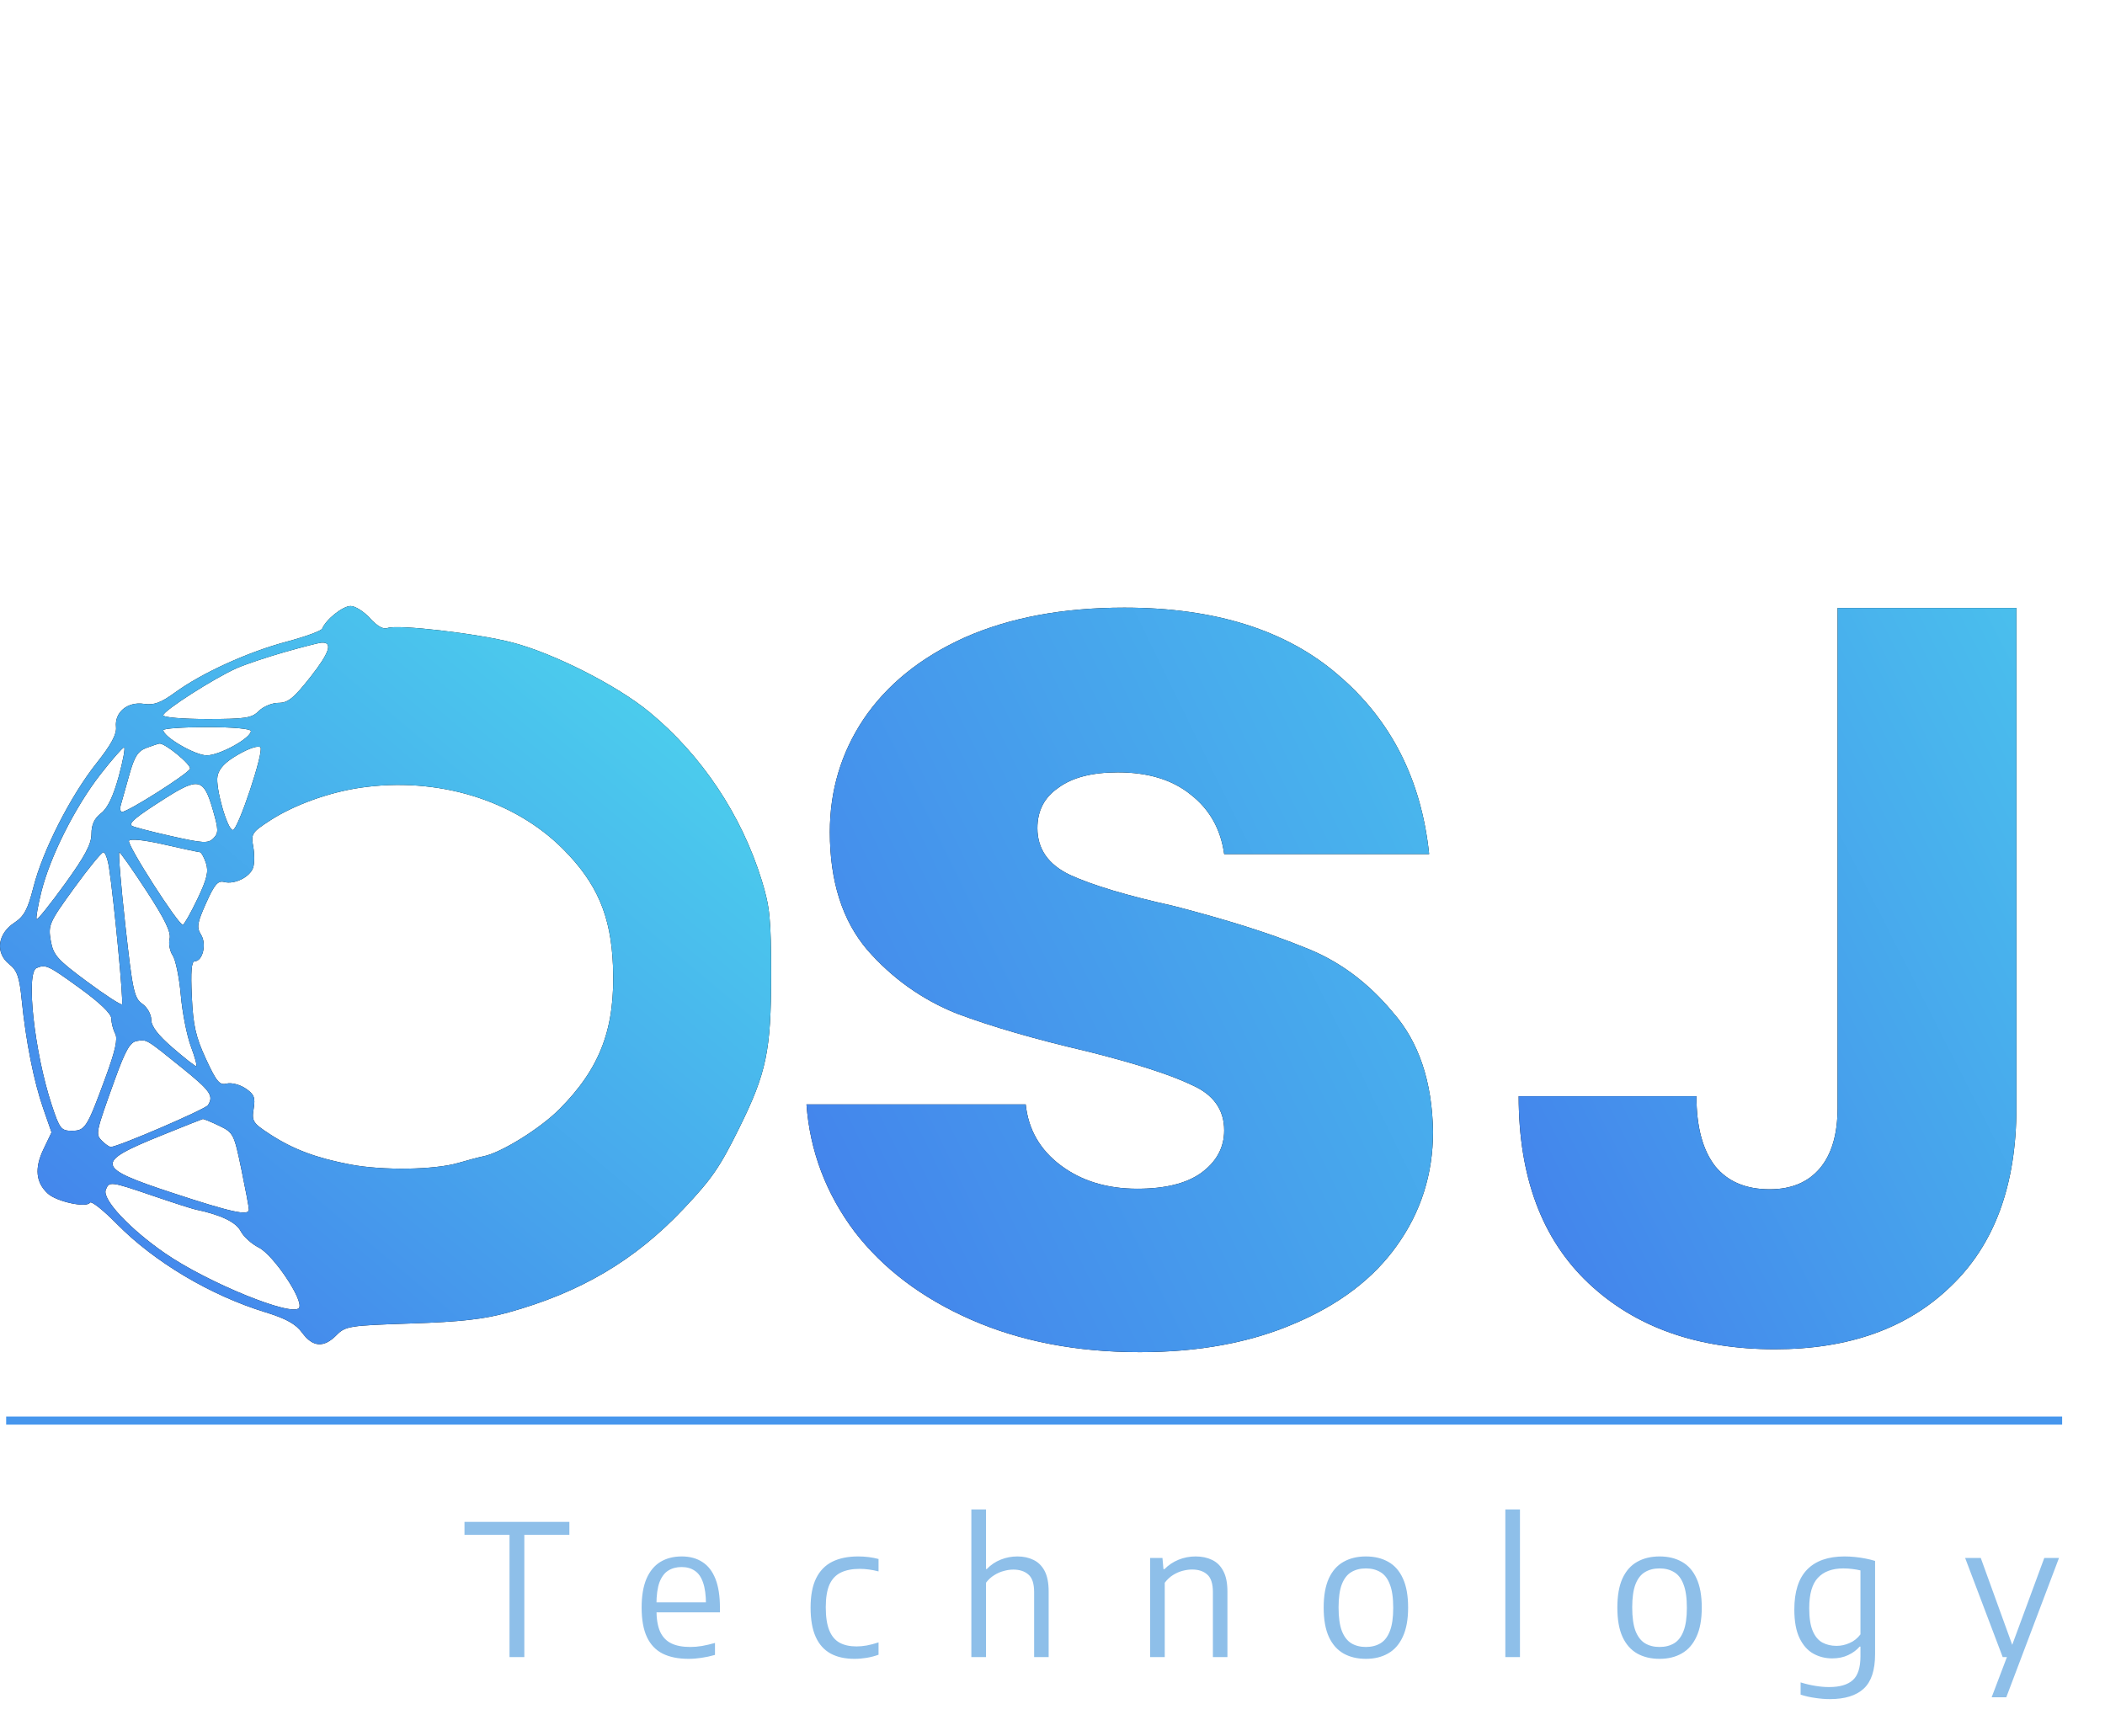
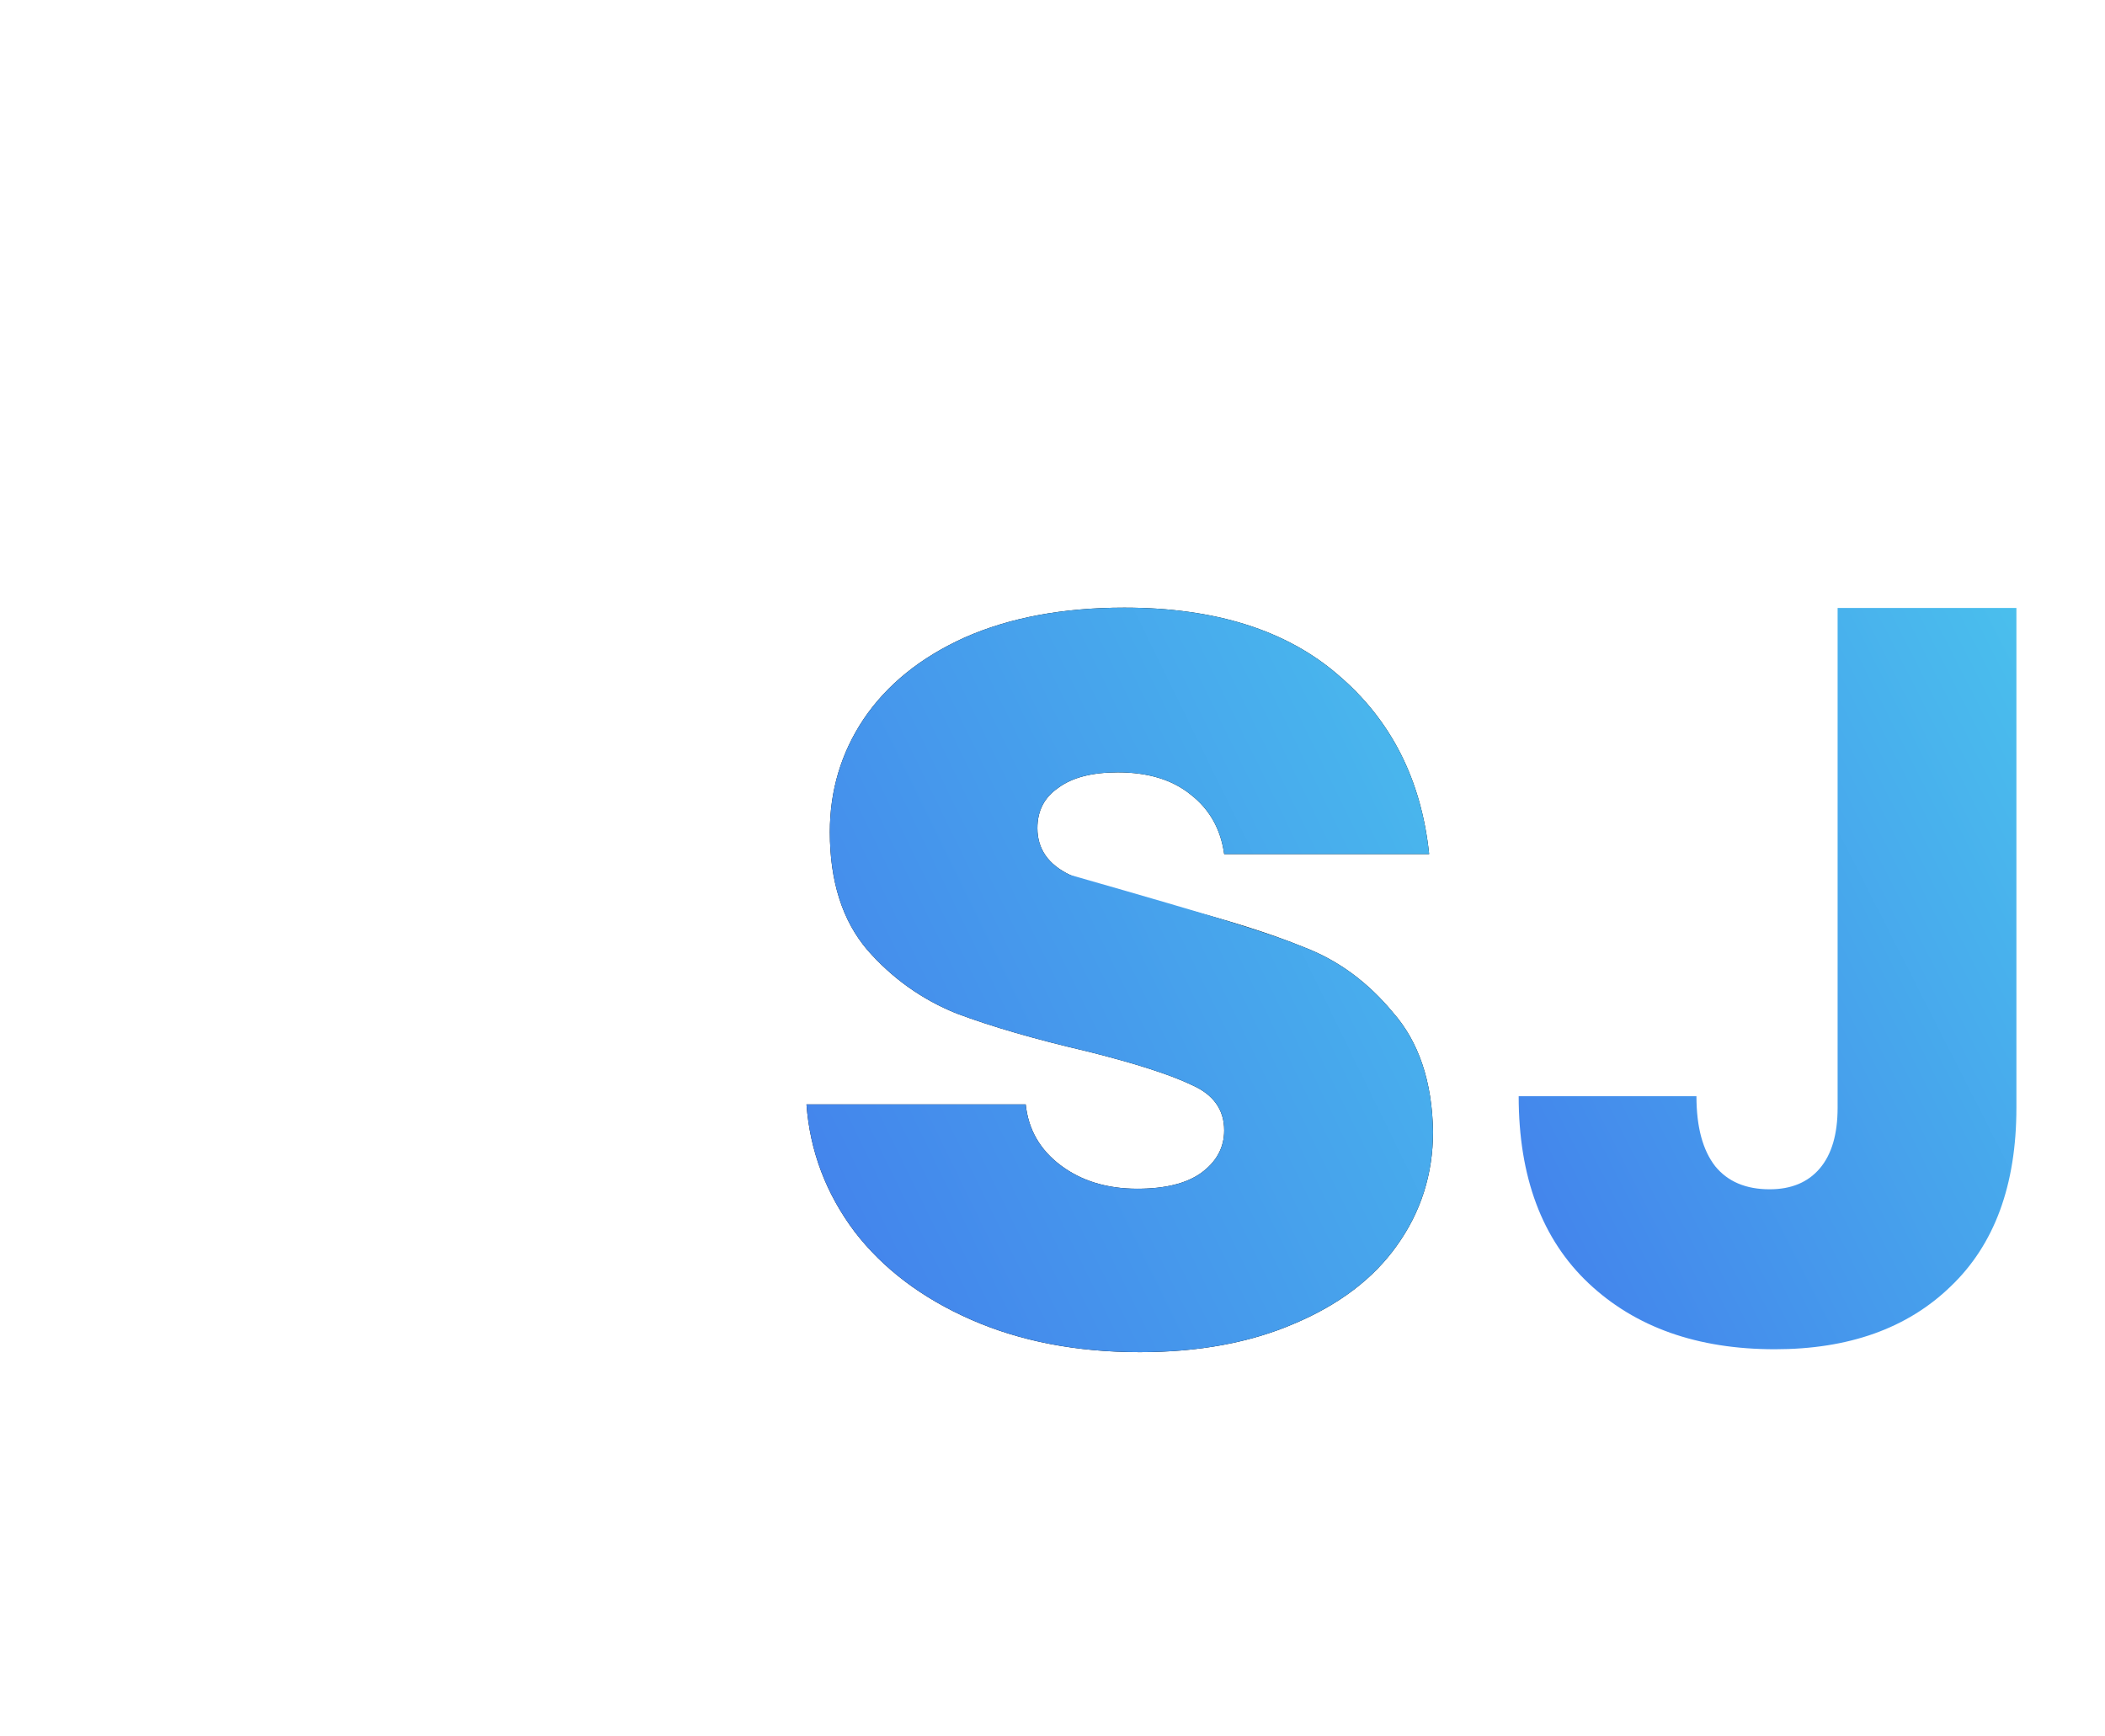
<svg xmlns="http://www.w3.org/2000/svg" width="80" height="66" viewBox="0 0 80 66" fill="none">
-   <path fill-rule="evenodd" clip-rule="evenodd" d="M14.063 23.5C14.333 23.799 14.569 23.932 14.725 23.871C15.103 23.724 18.151 24.078 19.476 24.423C21.047 24.832 23.457 26.055 24.681 27.066C26.669 28.706 28.182 30.976 28.951 33.467C29.261 34.473 29.306 34.928 29.306 37.073C29.306 39.933 29.13 40.776 28.101 42.861C27.356 44.371 27.055 44.808 25.973 45.953C24.124 47.909 22.06 49.127 19.307 49.888C18.387 50.143 17.5 50.243 15.62 50.304C13.272 50.381 13.127 50.404 12.787 50.749C12.306 51.235 11.886 51.206 11.487 50.66C11.242 50.324 10.88 50.122 10.087 49.878C7.99 49.233 5.867 47.97 4.437 46.517C3.925 45.996 3.466 45.634 3.418 45.712C3.291 45.92 2.154 45.675 1.818 45.367C1.361 44.947 1.306 44.405 1.65 43.686L1.959 43.041L1.642 42.129C1.284 41.098 0.982 39.573 0.825 38.004C0.738 37.13 0.652 36.887 0.347 36.643C-0.183 36.222 -0.095 35.496 0.535 35.08C0.917 34.829 1.053 34.576 1.272 33.716C1.626 32.325 2.678 30.257 3.659 29.019C4.224 28.308 4.438 27.912 4.409 27.631C4.351 27.072 4.847 26.66 5.469 26.753C5.853 26.81 6.112 26.715 6.659 26.316C7.679 25.575 9.426 24.78 10.899 24.388C11.607 24.199 12.214 23.977 12.247 23.893C12.384 23.547 13.028 23.034 13.325 23.034C13.5 23.034 13.832 23.244 14.063 23.5ZM10.823 24.783C10.157 24.973 9.339 25.247 9.005 25.393C8.157 25.765 6.203 27.016 6.203 27.188C6.203 27.267 6.944 27.33 7.869 27.33C9.334 27.33 9.572 27.293 9.838 27.023C10.005 26.855 10.34 26.716 10.583 26.716C10.945 26.716 11.165 26.537 11.806 25.722C12.531 24.799 12.658 24.398 12.216 24.426C12.116 24.433 11.49 24.593 10.823 24.783ZM6.206 27.752C6.213 28.013 7.416 28.711 7.858 28.711C8.345 28.711 9.535 28.056 9.535 27.788C9.535 27.698 8.865 27.637 7.869 27.637C6.952 27.637 6.204 27.689 6.206 27.752ZM5.567 28.426C5.239 28.548 5.109 28.751 4.914 29.45C4.78 29.93 4.636 30.443 4.593 30.59C4.55 30.738 4.571 30.859 4.64 30.859C4.867 30.858 7.162 29.401 7.222 29.22C7.273 29.063 6.259 28.231 6.054 28.263C6.011 28.269 5.791 28.343 5.567 28.426ZM9.056 28.677C8.556 28.964 8.324 29.207 8.266 29.501C8.181 29.932 8.641 31.549 8.849 31.549C9.045 31.549 10.044 28.551 9.897 28.404C9.82 28.326 9.463 28.442 9.056 28.677ZM3.809 29.444C2.849 30.679 1.9 32.568 1.57 33.903C1.438 34.437 1.358 34.903 1.392 34.937C1.425 34.971 1.908 34.37 2.464 33.601C3.228 32.545 3.476 32.079 3.476 31.697C3.476 31.343 3.585 31.107 3.841 30.91C4.089 30.719 4.303 30.273 4.511 29.517C4.678 28.905 4.77 28.406 4.714 28.409C4.658 28.411 4.251 28.877 3.809 29.444ZM6.292 30.335C5.169 31.048 4.894 31.273 5.006 31.386C5.044 31.425 5.708 31.6 6.481 31.774C7.722 32.054 7.912 32.065 8.11 31.864C8.309 31.663 8.307 31.537 8.091 30.787C7.747 29.588 7.548 29.538 6.292 30.335ZM13.702 29.94C12.497 30.116 11.168 30.598 10.264 31.185C9.575 31.633 9.534 31.695 9.622 32.168C9.674 32.446 9.674 32.807 9.623 32.97C9.51 33.331 8.915 33.629 8.517 33.523C8.282 33.461 8.149 33.616 7.832 34.325C7.492 35.087 7.466 35.247 7.639 35.525C7.86 35.878 7.705 36.536 7.401 36.536C7.277 36.536 7.245 36.93 7.29 37.881C7.341 38.982 7.439 39.412 7.825 40.248C8.226 41.116 8.345 41.258 8.613 41.187C8.787 41.141 9.107 41.221 9.325 41.366C9.659 41.588 9.709 41.711 9.64 42.142C9.563 42.619 9.608 42.688 10.273 43.12C11.145 43.687 12.025 44.017 13.323 44.263C14.55 44.495 16.513 44.466 17.413 44.203C17.788 44.093 18.216 43.98 18.364 43.952C19.024 43.828 20.521 42.902 21.256 42.163C22.824 40.588 23.391 39.071 23.296 36.707C23.219 34.802 22.689 33.565 21.394 32.268C19.527 30.397 16.612 29.515 13.702 29.94ZM4.901 31.956C4.814 32.098 6.776 35.159 6.948 35.151C6.996 35.148 7.244 34.711 7.499 34.179C7.866 33.412 7.934 33.128 7.827 32.803C7.753 32.578 7.647 32.392 7.591 32.389C7.536 32.387 6.927 32.257 6.239 32.099C5.493 31.928 4.953 31.87 4.901 31.956ZM2.812 33.761C1.869 35.062 1.826 35.159 1.928 35.748C2.025 36.304 2.166 36.464 3.302 37.306C3.998 37.822 4.598 38.212 4.637 38.173C4.703 38.106 4.334 34.226 4.143 32.969C4.094 32.652 3.998 32.393 3.929 32.393C3.859 32.393 3.357 33.009 2.812 33.761ZM4.762 35.153C5.038 37.659 5.098 37.935 5.407 38.154C5.598 38.288 5.748 38.555 5.748 38.758C5.748 39.007 6.003 39.341 6.56 39.823C7.006 40.209 7.409 40.525 7.454 40.525C7.5 40.525 7.411 40.189 7.256 39.778C7.102 39.367 6.929 38.487 6.871 37.822C6.813 37.157 6.674 36.479 6.564 36.316C6.453 36.153 6.4 35.867 6.446 35.681C6.507 35.436 6.266 34.938 5.571 33.872C5.043 33.063 4.577 32.399 4.535 32.397C4.492 32.395 4.594 33.635 4.762 35.153ZM1.392 36.791C0.974 36.962 1.305 39.987 1.96 41.981C2.263 42.903 2.322 42.98 2.725 42.98C3.237 42.98 3.305 42.874 4.012 40.948C4.384 39.934 4.483 39.484 4.377 39.284C4.298 39.134 4.233 38.881 4.233 38.721C4.233 38.534 3.806 38.121 3.032 37.56C1.828 36.688 1.744 36.648 1.392 36.791ZM5.198 39.568C4.943 39.61 4.767 39.919 4.365 41.032C3.631 43.066 3.623 43.107 3.878 43.365C4.002 43.491 4.152 43.594 4.213 43.594C4.48 43.594 7.805 42.163 7.905 42.005C8.129 41.65 7.999 41.463 6.922 40.594C5.539 39.477 5.583 39.503 5.198 39.568ZM6.127 43.16C3.579 44.192 3.614 44.373 6.553 45.341C8.811 46.084 9.46 46.226 9.459 45.972C9.459 45.888 9.329 45.197 9.172 44.438C8.895 43.1 8.868 43.048 8.328 42.788C8.021 42.641 7.741 42.526 7.706 42.533C7.671 42.54 6.96 42.822 6.127 43.16ZM4.018 45.229C3.882 45.588 4.926 46.705 6.262 47.63C7.891 48.757 11.141 50.08 11.368 49.708C11.545 49.418 10.388 47.694 9.831 47.416C9.562 47.282 9.253 47 9.145 46.791C8.969 46.45 8.381 46.169 7.428 45.972C7.296 45.944 6.564 45.709 5.801 45.448C4.192 44.898 4.145 44.893 4.018 45.229Z" fill="black" />
-   <path fill-rule="evenodd" clip-rule="evenodd" d="M14.063 23.5C14.333 23.799 14.569 23.932 14.725 23.871C15.103 23.724 18.151 24.078 19.476 24.423C21.047 24.832 23.457 26.055 24.681 27.066C26.669 28.706 28.182 30.976 28.951 33.467C29.261 34.473 29.306 34.928 29.306 37.073C29.306 39.933 29.13 40.776 28.101 42.861C27.356 44.371 27.055 44.808 25.973 45.953C24.124 47.909 22.06 49.127 19.307 49.888C18.387 50.143 17.5 50.243 15.62 50.304C13.272 50.381 13.127 50.404 12.787 50.749C12.306 51.235 11.886 51.206 11.487 50.66C11.242 50.324 10.88 50.122 10.087 49.878C7.99 49.233 5.867 47.97 4.437 46.517C3.925 45.996 3.466 45.634 3.418 45.712C3.291 45.92 2.154 45.675 1.818 45.367C1.361 44.947 1.306 44.405 1.65 43.686L1.959 43.041L1.642 42.129C1.284 41.098 0.982 39.573 0.825 38.004C0.738 37.13 0.652 36.887 0.347 36.643C-0.183 36.222 -0.095 35.496 0.535 35.08C0.917 34.829 1.053 34.576 1.272 33.716C1.626 32.325 2.678 30.257 3.659 29.019C4.224 28.308 4.438 27.912 4.409 27.631C4.351 27.072 4.847 26.66 5.469 26.753C5.853 26.81 6.112 26.715 6.659 26.316C7.679 25.575 9.426 24.78 10.899 24.388C11.607 24.199 12.214 23.977 12.247 23.893C12.384 23.547 13.028 23.034 13.325 23.034C13.5 23.034 13.832 23.244 14.063 23.5ZM10.823 24.783C10.157 24.973 9.339 25.247 9.005 25.393C8.157 25.765 6.203 27.016 6.203 27.188C6.203 27.267 6.944 27.33 7.869 27.33C9.334 27.33 9.572 27.293 9.838 27.023C10.005 26.855 10.34 26.716 10.583 26.716C10.945 26.716 11.165 26.537 11.806 25.722C12.531 24.799 12.658 24.398 12.216 24.426C12.116 24.433 11.49 24.593 10.823 24.783ZM6.206 27.752C6.213 28.013 7.416 28.711 7.858 28.711C8.345 28.711 9.535 28.056 9.535 27.788C9.535 27.698 8.865 27.637 7.869 27.637C6.952 27.637 6.204 27.689 6.206 27.752ZM5.567 28.426C5.239 28.548 5.109 28.751 4.914 29.45C4.78 29.93 4.636 30.443 4.593 30.59C4.55 30.738 4.571 30.859 4.64 30.859C4.867 30.858 7.162 29.401 7.222 29.22C7.273 29.063 6.259 28.231 6.054 28.263C6.011 28.269 5.791 28.343 5.567 28.426ZM9.056 28.677C8.556 28.964 8.324 29.207 8.266 29.501C8.181 29.932 8.641 31.549 8.849 31.549C9.045 31.549 10.044 28.551 9.897 28.404C9.82 28.326 9.463 28.442 9.056 28.677ZM3.809 29.444C2.849 30.679 1.9 32.568 1.57 33.903C1.438 34.437 1.358 34.903 1.392 34.937C1.425 34.971 1.908 34.37 2.464 33.601C3.228 32.545 3.476 32.079 3.476 31.697C3.476 31.343 3.585 31.107 3.841 30.91C4.089 30.719 4.303 30.273 4.511 29.517C4.678 28.905 4.77 28.406 4.714 28.409C4.658 28.411 4.251 28.877 3.809 29.444ZM6.292 30.335C5.169 31.048 4.894 31.273 5.006 31.386C5.044 31.425 5.708 31.6 6.481 31.774C7.722 32.054 7.912 32.065 8.11 31.864C8.309 31.663 8.307 31.537 8.091 30.787C7.747 29.588 7.548 29.538 6.292 30.335ZM13.702 29.94C12.497 30.116 11.168 30.598 10.264 31.185C9.575 31.633 9.534 31.695 9.622 32.168C9.674 32.446 9.674 32.807 9.623 32.97C9.51 33.331 8.915 33.629 8.517 33.523C8.282 33.461 8.149 33.616 7.832 34.325C7.492 35.087 7.466 35.247 7.639 35.525C7.86 35.878 7.705 36.536 7.401 36.536C7.277 36.536 7.245 36.93 7.29 37.881C7.341 38.982 7.439 39.412 7.825 40.248C8.226 41.116 8.345 41.258 8.613 41.187C8.787 41.141 9.107 41.221 9.325 41.366C9.659 41.588 9.709 41.711 9.64 42.142C9.563 42.619 9.608 42.688 10.273 43.12C11.145 43.687 12.025 44.017 13.323 44.263C14.55 44.495 16.513 44.466 17.413 44.203C17.788 44.093 18.216 43.98 18.364 43.952C19.024 43.828 20.521 42.902 21.256 42.163C22.824 40.588 23.391 39.071 23.296 36.707C23.219 34.802 22.689 33.565 21.394 32.268C19.527 30.397 16.612 29.515 13.702 29.94ZM4.901 31.956C4.814 32.098 6.776 35.159 6.948 35.151C6.996 35.148 7.244 34.711 7.499 34.179C7.866 33.412 7.934 33.128 7.827 32.803C7.753 32.578 7.647 32.392 7.591 32.389C7.536 32.387 6.927 32.257 6.239 32.099C5.493 31.928 4.953 31.87 4.901 31.956ZM2.812 33.761C1.869 35.062 1.826 35.159 1.928 35.748C2.025 36.304 2.166 36.464 3.302 37.306C3.998 37.822 4.598 38.212 4.637 38.173C4.703 38.106 4.334 34.226 4.143 32.969C4.094 32.652 3.998 32.393 3.929 32.393C3.859 32.393 3.357 33.009 2.812 33.761ZM4.762 35.153C5.038 37.659 5.098 37.935 5.407 38.154C5.598 38.288 5.748 38.555 5.748 38.758C5.748 39.007 6.003 39.341 6.56 39.823C7.006 40.209 7.409 40.525 7.454 40.525C7.5 40.525 7.411 40.189 7.256 39.778C7.102 39.367 6.929 38.487 6.871 37.822C6.813 37.157 6.674 36.479 6.564 36.316C6.453 36.153 6.4 35.867 6.446 35.681C6.507 35.436 6.266 34.938 5.571 33.872C5.043 33.063 4.577 32.399 4.535 32.397C4.492 32.395 4.594 33.635 4.762 35.153ZM1.392 36.791C0.974 36.962 1.305 39.987 1.96 41.981C2.263 42.903 2.322 42.98 2.725 42.98C3.237 42.98 3.305 42.874 4.012 40.948C4.384 39.934 4.483 39.484 4.377 39.284C4.298 39.134 4.233 38.881 4.233 38.721C4.233 38.534 3.806 38.121 3.032 37.56C1.828 36.688 1.744 36.648 1.392 36.791ZM5.198 39.568C4.943 39.61 4.767 39.919 4.365 41.032C3.631 43.066 3.623 43.107 3.878 43.365C4.002 43.491 4.152 43.594 4.213 43.594C4.48 43.594 7.805 42.163 7.905 42.005C8.129 41.65 7.999 41.463 6.922 40.594C5.539 39.477 5.583 39.503 5.198 39.568ZM6.127 43.16C3.579 44.192 3.614 44.373 6.553 45.341C8.811 46.084 9.46 46.226 9.459 45.972C9.459 45.888 9.329 45.197 9.172 44.438C8.895 43.1 8.868 43.048 8.328 42.788C8.021 42.641 7.741 42.526 7.706 42.533C7.671 42.54 6.96 42.822 6.127 43.16ZM4.018 45.229C3.882 45.588 4.926 46.705 6.262 47.63C7.891 48.757 11.141 50.08 11.368 49.708C11.545 49.418 10.388 47.694 9.831 47.416C9.562 47.282 9.253 47 9.145 46.791C8.969 46.45 8.381 46.169 7.428 45.972C7.296 45.944 6.564 45.709 5.801 45.448C4.192 44.898 4.145 44.893 4.018 45.229Z" fill="url(#paint0_linear_62_2)" />
  <path d="M43.32 51.394C40.921 51.394 38.785 50.984 36.911 50.162C35.038 49.34 33.559 48.223 32.474 46.809C31.39 45.363 30.782 43.753 30.65 41.978H38.982C39.081 42.931 39.524 43.703 40.313 44.295C41.102 44.887 42.071 45.183 43.222 45.183C44.273 45.183 45.079 44.985 45.637 44.591C46.229 44.164 46.525 43.621 46.525 42.964C46.525 42.175 46.114 41.6 45.292 41.239C44.471 40.844 43.14 40.417 41.299 39.957C39.327 39.497 37.684 39.02 36.369 38.527C35.054 38.001 33.92 37.196 32.967 36.111C32.014 34.994 31.538 33.498 31.538 31.625C31.538 30.047 31.965 28.618 32.819 27.336C33.707 26.021 34.989 24.986 36.665 24.23C38.374 23.474 40.395 23.096 42.729 23.096C46.18 23.096 48.891 23.951 50.863 25.66C52.868 27.369 54.019 29.637 54.314 32.463H46.525C46.393 31.51 45.966 30.754 45.243 30.195C44.553 29.637 43.633 29.357 42.482 29.357C41.496 29.357 40.74 29.554 40.214 29.949C39.688 30.31 39.426 30.82 39.426 31.477C39.426 32.266 39.836 32.858 40.658 33.252C41.513 33.646 42.827 34.041 44.602 34.435C46.64 34.961 48.3 35.487 49.581 36.013C50.863 36.506 51.981 37.327 52.934 38.478C53.92 39.595 54.429 41.107 54.462 43.013C54.462 44.624 54.002 46.07 53.082 47.352C52.194 48.601 50.896 49.587 49.187 50.31C47.511 51.033 45.555 51.394 43.32 51.394Z" fill="black" />
-   <path d="M43.32 51.394C40.921 51.394 38.785 50.984 36.911 50.162C35.038 49.34 33.559 48.223 32.474 46.809C31.39 45.363 30.782 43.753 30.65 41.978H38.982C39.081 42.931 39.524 43.703 40.313 44.295C41.102 44.887 42.071 45.183 43.222 45.183C44.273 45.183 45.079 44.985 45.637 44.591C46.229 44.164 46.525 43.621 46.525 42.964C46.525 42.175 46.114 41.6 45.292 41.239C44.471 40.844 43.14 40.417 41.299 39.957C39.327 39.497 37.684 39.02 36.369 38.527C35.054 38.001 33.92 37.196 32.967 36.111C32.014 34.994 31.538 33.498 31.538 31.625C31.538 30.047 31.965 28.618 32.819 27.336C33.707 26.021 34.989 24.986 36.665 24.23C38.374 23.474 40.395 23.096 42.729 23.096C46.18 23.096 48.891 23.951 50.863 25.66C52.868 27.369 54.019 29.637 54.314 32.463H46.525C46.393 31.51 45.966 30.754 45.243 30.195C44.553 29.637 43.633 29.357 42.482 29.357C41.496 29.357 40.74 29.554 40.214 29.949C39.688 30.31 39.426 30.82 39.426 31.477C39.426 32.266 39.836 32.858 40.658 33.252C41.513 33.646 42.827 34.041 44.602 34.435C46.64 34.961 48.3 35.487 49.581 36.013C50.863 36.506 51.981 37.327 52.934 38.478C53.92 39.595 54.429 41.107 54.462 43.013C54.462 44.624 54.002 46.07 53.082 47.352C52.194 48.601 50.896 49.587 49.187 50.31C47.511 51.033 45.555 51.394 43.32 51.394Z" fill="url(#paint1_linear_62_2)" />
-   <path d="M76.633 23.109V42.104C76.633 45.045 75.799 47.31 74.13 48.9C72.487 50.489 70.262 51.284 67.453 51.284C64.513 51.284 62.155 50.45 60.38 48.781C58.605 47.111 57.717 44.74 57.717 41.667H64.473C64.473 42.833 64.711 43.72 65.188 44.33C65.665 44.913 66.354 45.204 67.255 45.204C68.076 45.204 68.712 44.939 69.162 44.409C69.612 43.879 69.838 43.111 69.838 42.104V23.109H76.633Z" fill="black" />
+   <path d="M43.32 51.394C40.921 51.394 38.785 50.984 36.911 50.162C35.038 49.34 33.559 48.223 32.474 46.809C31.39 45.363 30.782 43.753 30.65 41.978H38.982C39.081 42.931 39.524 43.703 40.313 44.295C41.102 44.887 42.071 45.183 43.222 45.183C44.273 45.183 45.079 44.985 45.637 44.591C46.229 44.164 46.525 43.621 46.525 42.964C46.525 42.175 46.114 41.6 45.292 41.239C44.471 40.844 43.14 40.417 41.299 39.957C39.327 39.497 37.684 39.02 36.369 38.527C35.054 38.001 33.92 37.196 32.967 36.111C32.014 34.994 31.538 33.498 31.538 31.625C31.538 30.047 31.965 28.618 32.819 27.336C33.707 26.021 34.989 24.986 36.665 24.23C38.374 23.474 40.395 23.096 42.729 23.096C46.18 23.096 48.891 23.951 50.863 25.66C52.868 27.369 54.019 29.637 54.314 32.463H46.525C46.393 31.51 45.966 30.754 45.243 30.195C44.553 29.637 43.633 29.357 42.482 29.357C41.496 29.357 40.74 29.554 40.214 29.949C39.688 30.31 39.426 30.82 39.426 31.477C39.426 32.266 39.836 32.858 40.658 33.252C46.64 34.961 48.3 35.487 49.581 36.013C50.863 36.506 51.981 37.327 52.934 38.478C53.92 39.595 54.429 41.107 54.462 43.013C54.462 44.624 54.002 46.07 53.082 47.352C52.194 48.601 50.896 49.587 49.187 50.31C47.511 51.033 45.555 51.394 43.32 51.394Z" fill="url(#paint1_linear_62_2)" />
  <path d="M76.633 23.109V42.104C76.633 45.045 75.799 47.31 74.13 48.9C72.487 50.489 70.262 51.284 67.453 51.284C64.513 51.284 62.155 50.45 60.38 48.781C58.605 47.111 57.717 44.74 57.717 41.667H64.473C64.473 42.833 64.711 43.72 65.188 44.33C65.665 44.913 66.354 45.204 67.255 45.204C68.076 45.204 68.712 44.939 69.162 44.409C69.612 43.879 69.838 43.111 69.838 42.104V23.109H76.633Z" fill="url(#paint2_linear_62_2)" />
-   <path d="M19.364 62.985V58.336H17.653V57.846H21.639V58.336H19.927V62.985H19.364ZM26.17 63.051C25.779 63.051 25.45 62.985 25.184 62.853C24.92 62.719 24.721 62.51 24.587 62.225C24.452 61.938 24.385 61.563 24.385 61.1C24.385 60.658 24.447 60.293 24.569 60.006C24.694 59.719 24.87 59.506 25.097 59.367C25.326 59.228 25.597 59.159 25.91 59.159C26.217 59.159 26.479 59.23 26.694 59.371C26.912 59.51 27.077 59.724 27.191 60.013C27.304 60.3 27.361 60.667 27.361 61.114V61.284H24.687V60.905H26.951L26.83 60.989C26.83 60.637 26.793 60.357 26.718 60.148C26.647 59.94 26.541 59.791 26.402 59.701C26.266 59.608 26.099 59.562 25.903 59.562C25.708 59.562 25.539 59.607 25.396 59.697C25.252 59.787 25.141 59.937 25.062 60.145C24.986 60.353 24.948 60.635 24.948 60.989V61.183C24.948 61.53 24.994 61.808 25.087 62.017C25.181 62.222 25.324 62.372 25.514 62.464C25.703 62.555 25.944 62.6 26.236 62.6C26.379 62.6 26.527 62.587 26.68 62.562C26.835 62.534 27 62.496 27.173 62.447V62.902C26.993 62.953 26.82 62.99 26.656 63.013C26.494 63.038 26.332 63.051 26.17 63.051ZM32.473 63.051C32.116 63.051 31.814 62.984 31.567 62.85C31.319 62.713 31.13 62.503 31.001 62.218C30.871 61.931 30.806 61.559 30.806 61.103C30.806 60.647 30.876 60.277 31.015 59.992C31.156 59.705 31.361 59.495 31.629 59.36C31.898 59.226 32.226 59.159 32.615 59.159C32.747 59.159 32.879 59.167 33.011 59.183C33.143 59.2 33.269 59.224 33.389 59.256V59.728C33.267 59.696 33.145 59.672 33.025 59.656C32.907 59.639 32.79 59.631 32.674 59.631C32.385 59.631 32.144 59.679 31.952 59.773C31.76 59.868 31.616 60.022 31.521 60.235C31.429 60.448 31.383 60.733 31.383 61.09C31.383 61.455 31.427 61.747 31.515 61.964C31.602 62.182 31.733 62.339 31.907 62.437C32.083 62.532 32.298 62.579 32.553 62.579C32.675 62.579 32.804 62.567 32.938 62.544C33.072 62.519 33.223 62.48 33.389 62.426V62.895C33.241 62.948 33.09 62.987 32.935 63.013C32.782 63.038 32.628 63.051 32.473 63.051ZM36.916 62.985V57.374H37.472V59.638H37.503C37.656 59.478 37.832 59.359 38.031 59.281C38.23 59.2 38.442 59.159 38.666 59.159C38.895 59.159 39.099 59.203 39.278 59.291C39.458 59.377 39.599 59.517 39.701 59.711C39.803 59.906 39.854 60.166 39.854 60.492V62.985H39.302V60.517C39.302 60.193 39.229 59.969 39.083 59.846C38.94 59.721 38.749 59.659 38.51 59.659C38.394 59.659 38.274 59.676 38.149 59.711C38.024 59.743 37.903 59.797 37.785 59.871C37.666 59.943 37.562 60.039 37.472 60.159V62.985H36.916ZM43.71 62.985V59.218H44.179L44.217 59.642H44.255C44.408 59.486 44.587 59.367 44.79 59.284C44.994 59.201 45.21 59.159 45.44 59.159C45.676 59.159 45.884 59.203 46.065 59.291C46.247 59.377 46.39 59.518 46.492 59.715C46.596 59.909 46.648 60.169 46.648 60.496V62.985H46.096V60.52C46.096 60.196 46.024 59.971 45.88 59.846C45.739 59.719 45.547 59.656 45.304 59.656C45.193 59.656 45.075 59.672 44.95 59.704C44.825 59.736 44.702 59.79 44.582 59.864C44.464 59.938 44.358 60.036 44.266 60.159V62.985H43.71ZM51.91 63.051C51.586 63.051 51.304 62.984 51.063 62.85C50.823 62.713 50.636 62.503 50.504 62.218C50.372 61.931 50.306 61.559 50.306 61.103C50.306 60.652 50.371 60.283 50.501 59.996C50.633 59.709 50.819 59.498 51.06 59.364C51.301 59.227 51.584 59.159 51.91 59.159C52.237 59.159 52.52 59.227 52.761 59.364C53.002 59.498 53.187 59.709 53.317 59.996C53.449 60.281 53.515 60.65 53.515 61.103C53.515 61.555 53.447 61.924 53.313 62.211C53.181 62.498 52.995 62.71 52.754 62.846C52.516 62.983 52.235 63.051 51.91 63.051ZM51.91 62.6C52.123 62.6 52.307 62.553 52.463 62.461C52.618 62.368 52.737 62.214 52.82 61.999C52.906 61.782 52.949 61.486 52.949 61.114C52.949 60.734 52.906 60.435 52.82 60.218C52.737 59.998 52.617 59.843 52.459 59.753C52.304 59.66 52.121 59.614 51.91 59.614C51.698 59.614 51.514 59.66 51.358 59.753C51.203 59.843 51.083 59.997 50.997 60.215C50.914 60.43 50.872 60.724 50.872 61.096C50.872 61.474 50.914 61.772 50.997 61.992C51.083 62.21 51.203 62.366 51.358 62.461C51.514 62.553 51.698 62.6 51.91 62.6ZM57.21 62.985V57.374H57.766V62.985H57.21ZM63.071 63.051C62.746 63.051 62.464 62.984 62.223 62.85C61.983 62.713 61.796 62.503 61.664 62.218C61.532 61.931 61.467 61.559 61.467 61.103C61.467 60.652 61.531 60.283 61.661 59.996C61.793 59.709 61.979 59.498 62.22 59.364C62.461 59.227 62.744 59.159 63.071 59.159C63.397 59.159 63.681 59.227 63.921 59.364C64.162 59.498 64.347 59.709 64.477 59.996C64.609 60.281 64.675 60.65 64.675 61.103C64.675 61.555 64.608 61.924 64.473 62.211C64.341 62.498 64.155 62.71 63.914 62.846C63.676 62.983 63.395 63.051 63.071 63.051ZM63.071 62.6C63.284 62.6 63.468 62.553 63.623 62.461C63.778 62.368 63.897 62.214 63.98 61.999C64.066 61.782 64.109 61.486 64.109 61.114C64.109 60.734 64.066 60.435 63.98 60.218C63.897 59.998 63.777 59.843 63.619 59.753C63.464 59.66 63.281 59.614 63.071 59.614C62.858 59.614 62.674 59.66 62.519 59.753C62.364 59.843 62.243 59.997 62.157 60.215C62.074 60.43 62.032 60.724 62.032 61.096C62.032 61.474 62.074 61.772 62.157 61.992C62.243 62.21 62.364 62.366 62.519 62.461C62.674 62.553 62.858 62.6 63.071 62.6ZM69.543 64.582C69.37 64.582 69.183 64.567 68.984 64.537C68.787 64.51 68.603 64.468 68.432 64.412V63.947C68.629 64.007 68.816 64.051 68.995 64.079C69.175 64.109 69.348 64.124 69.512 64.124C69.919 64.124 70.22 64.036 70.415 63.86C70.609 63.687 70.706 63.385 70.706 62.954V62.586H70.675C70.562 62.718 70.416 62.825 70.238 62.909C70.062 62.992 69.86 63.034 69.633 63.034C69.372 63.034 69.132 62.974 68.915 62.853C68.697 62.731 68.522 62.534 68.391 62.263C68.259 61.99 68.193 61.628 68.193 61.176C68.193 60.5 68.353 59.996 68.675 59.662C68.999 59.327 69.475 59.159 70.102 59.159C70.232 59.159 70.364 59.166 70.498 59.18C70.635 59.194 70.768 59.213 70.897 59.239C71.027 59.264 71.148 59.294 71.262 59.329V62.871C71.262 63.482 71.118 63.919 70.831 64.183C70.544 64.449 70.115 64.582 69.543 64.582ZM69.797 62.558C69.966 62.558 70.131 62.522 70.293 62.45C70.458 62.379 70.595 62.269 70.706 62.121V59.69C70.623 59.669 70.525 59.652 70.411 59.638C70.298 59.622 70.18 59.614 70.057 59.614C69.636 59.614 69.314 59.732 69.092 59.968C68.87 60.202 68.759 60.587 68.759 61.124C68.759 61.497 68.804 61.787 68.894 61.996C68.984 62.204 69.107 62.35 69.262 62.433C69.419 62.517 69.598 62.558 69.797 62.558ZM75.692 64.513L76.272 62.985L76.449 62.586L77.692 59.218H78.251L76.248 64.513H75.692ZM76.112 62.985L74.685 59.218H75.279L76.643 62.985H76.112Z" fill="#8EBFE9" />
-   <line x1="0.234" y1="53.995" x2="78.371" y2="53.995" stroke="#4696ED" stroke-width="0.307" />
  <defs>
    <linearGradient id="paint0_linear_62_2" x1="25.365" y1="23.034" x2="2.38" y2="50.359" gradientUnits="userSpaceOnUse">
      <stop stop-color="#4CD4ED" />
      <stop offset="1" stop-color="#437FEC" />
    </linearGradient>
    <linearGradient id="paint1_linear_62_2" x1="52.971" y1="-10" x2="10.825" y2="10.649" gradientUnits="userSpaceOnUse">
      <stop stop-color="#4CD4ED" />
      <stop offset="1" stop-color="#437FEC" />
    </linearGradient>
    <linearGradient id="paint2_linear_62_2" x1="76.865" y1="2.006" x2="41.813" y2="19.847" gradientUnits="userSpaceOnUse">
      <stop stop-color="#4CD4ED" />
      <stop offset="1" stop-color="#437FEC" />
    </linearGradient>
  </defs>
</svg>